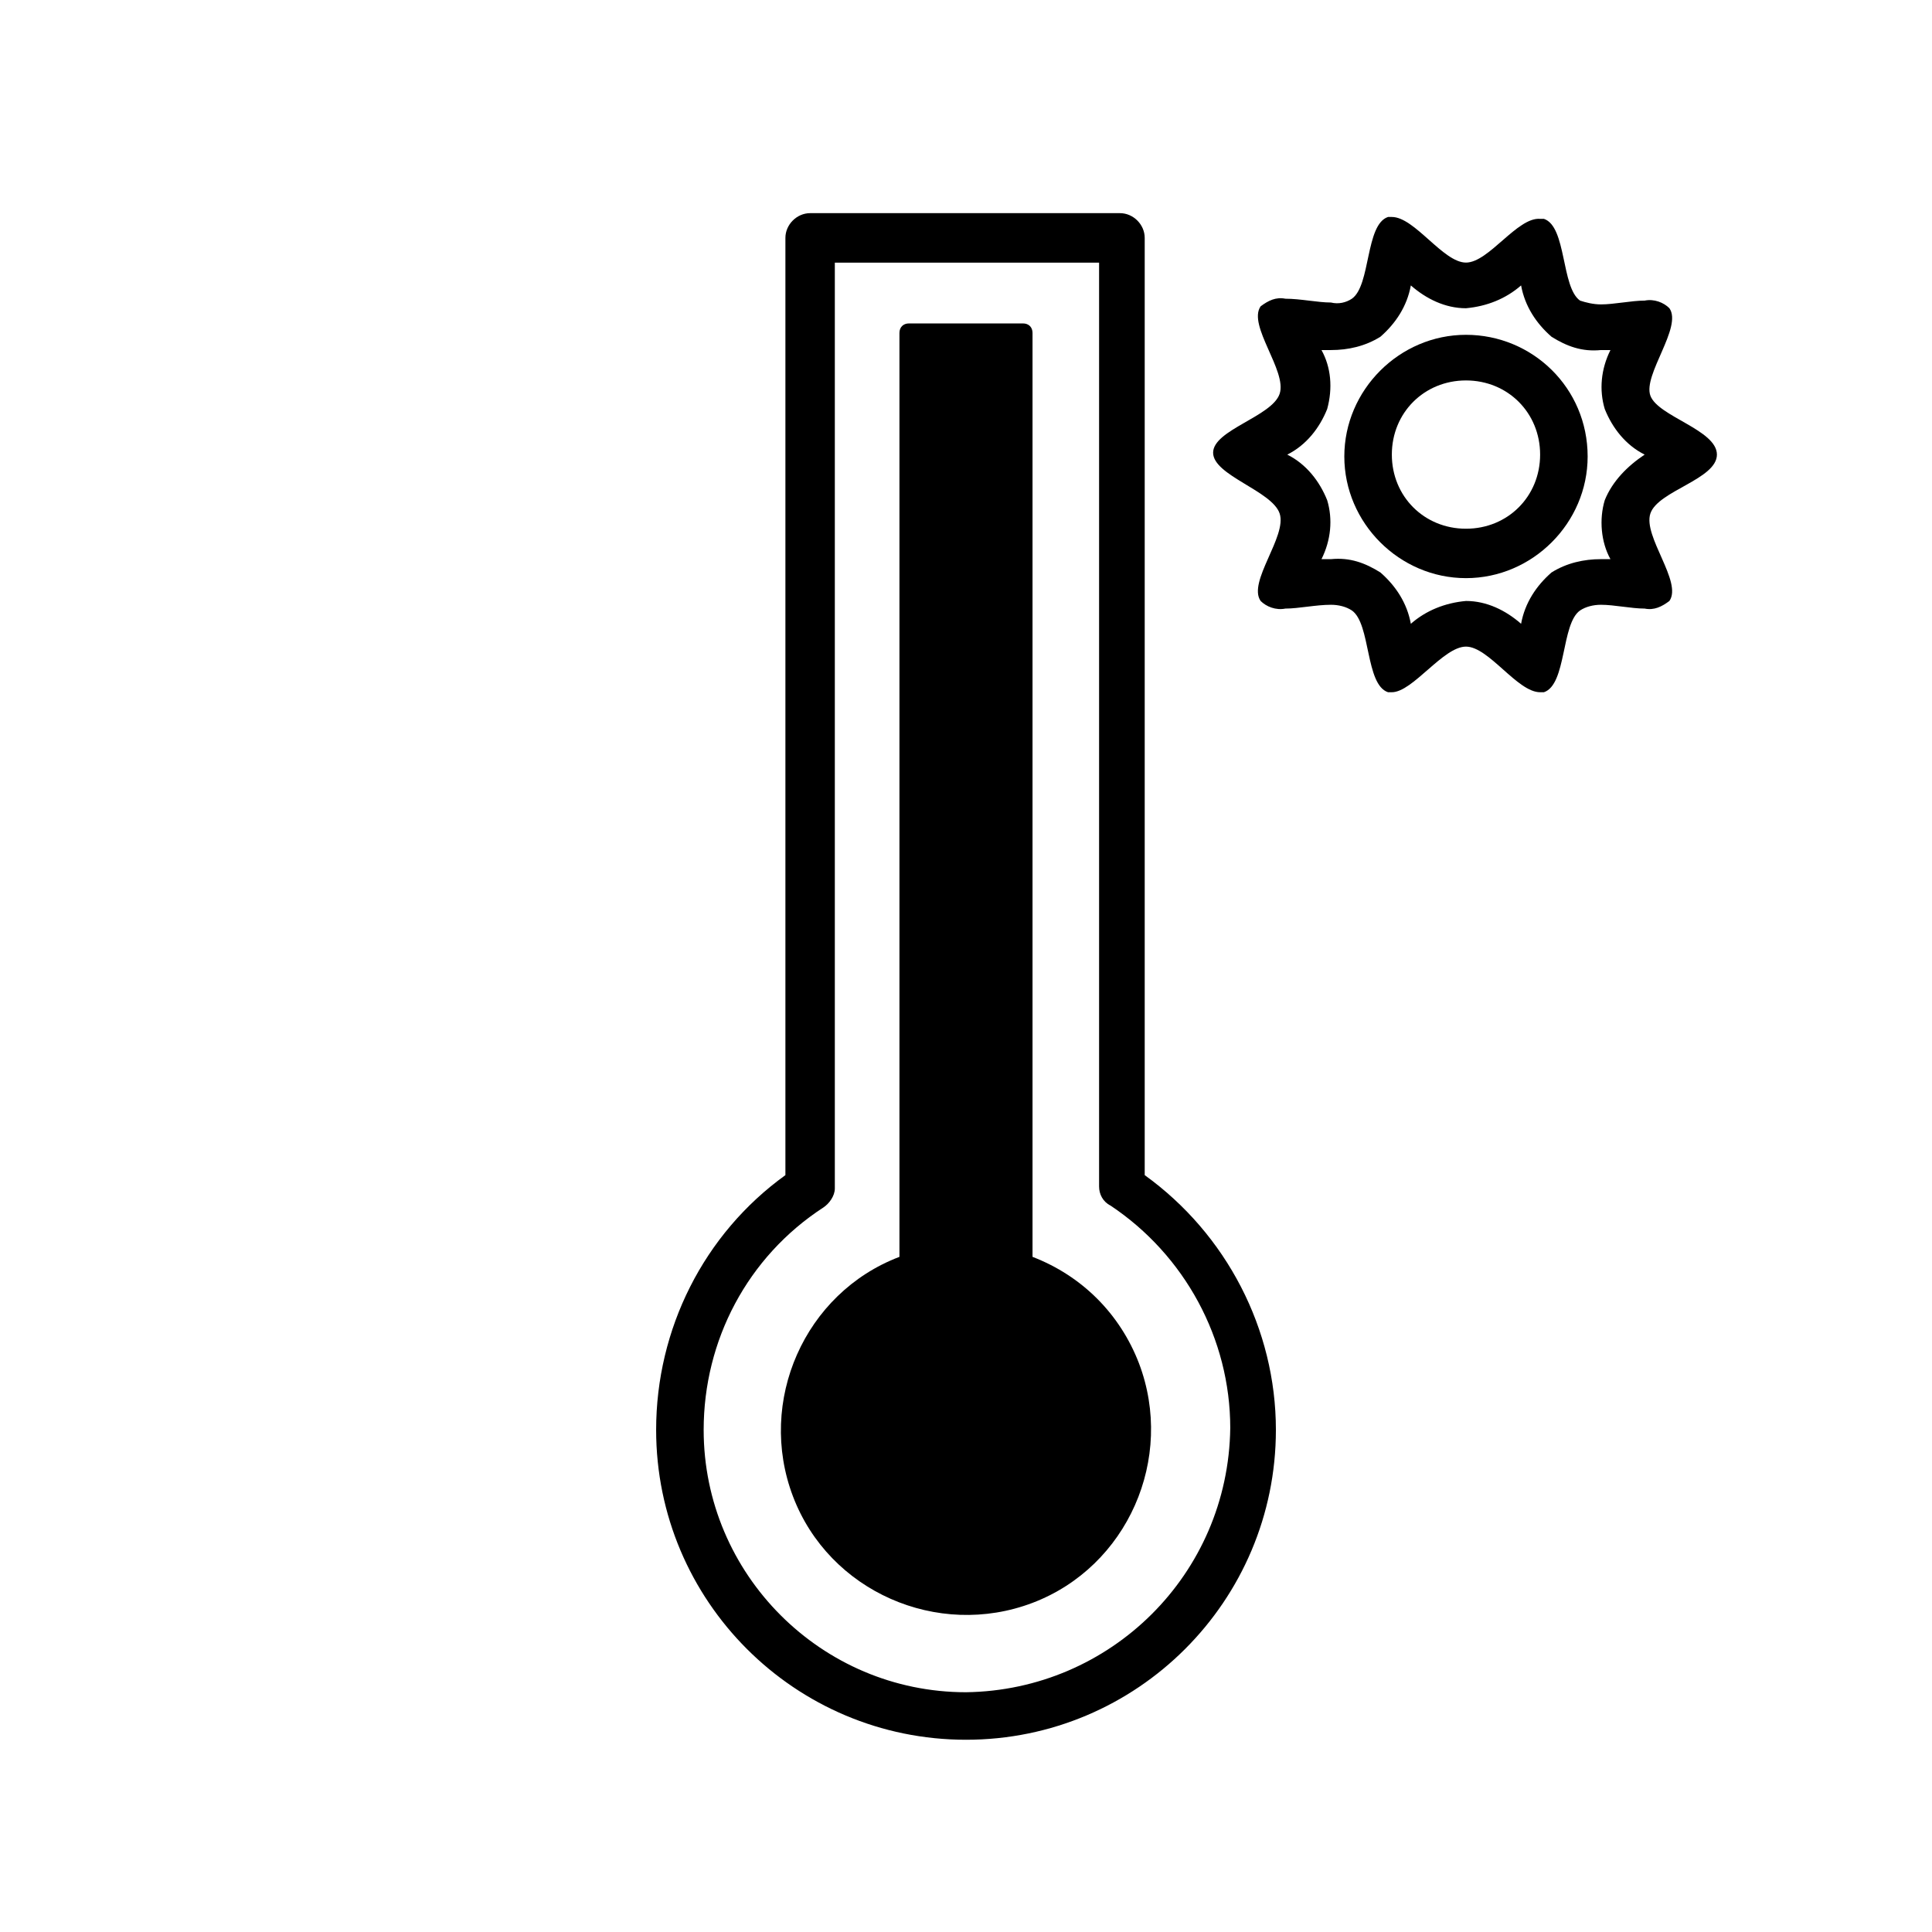
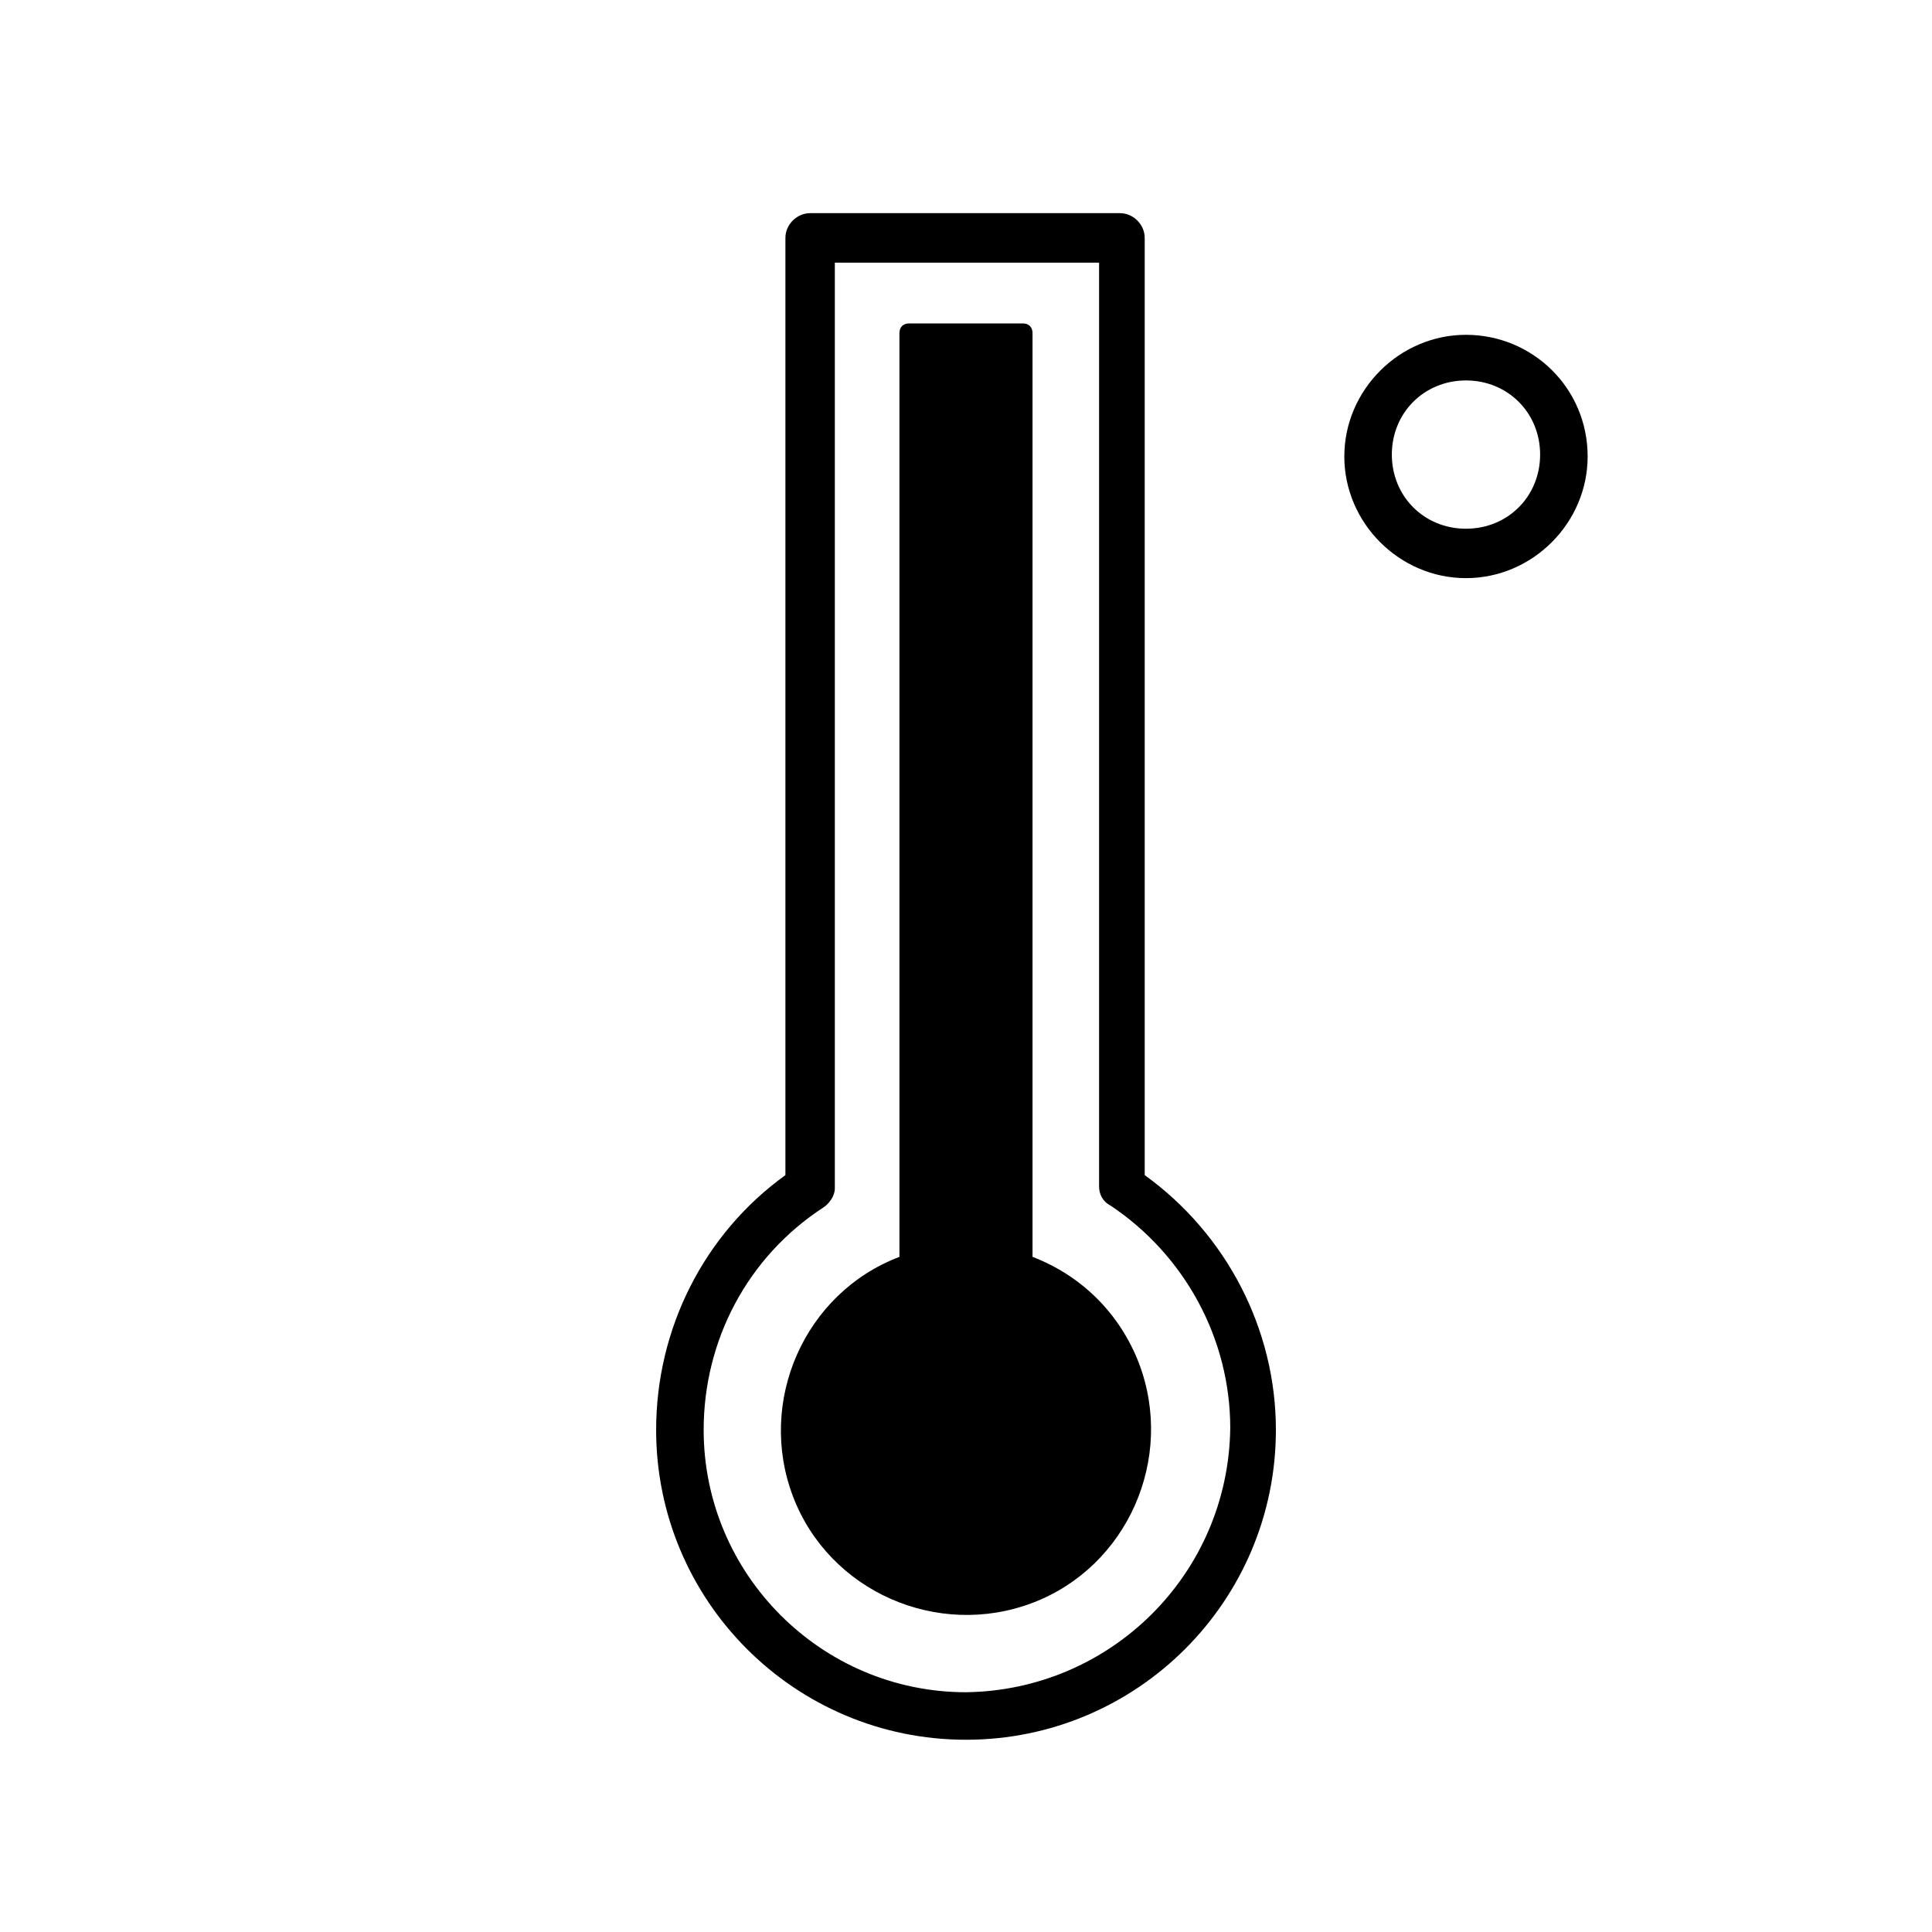
<svg xmlns="http://www.w3.org/2000/svg" fill="#000000" width="800px" height="800px" version="1.1" viewBox="144 144 512 512">
  <g>
    <path d="m447.36 455.42v-248.38c0-3.527-3.023-6.551-6.551-6.551h-82.117c-3.527 0-6.551 3.023-6.551 6.551v248.38c-21.664 15.617-34.258 40.809-34.258 67.512 0 45.344 36.777 82.121 82.121 82.121s82.121-36.777 82.121-82.121c0-26.703-13.102-51.895-34.766-67.512zm-47.355 137.04c-38.289 0-69.527-31.234-69.527-69.527 0-23.68 11.586-45.848 31.738-58.945 1.512-1.008 3.023-3.023 3.023-5.039v-245.35h70.031v244.85c0 2.016 1.008 4.031 3.023 5.039 19.648 13.098 31.738 35.266 31.738 58.945-0.504 38.793-31.738 69.523-70.027 70.027v0z" />
    <path d="m417.63 477.08v-244.85c0-1.512-1.008-2.519-2.519-2.519h-30.23c-1.512 0-2.519 1.008-2.519 2.519v244.85c-25.191 9.574-37.785 38.289-28.215 63.48 9.574 25.191 38.289 37.785 63.48 28.215 25.191-9.574 37.785-38.289 28.215-63.48-5.035-13.102-15.113-23.176-28.211-28.215z" />
-     <path d="m599 264.47c0-6.551-15.617-10.078-17.633-15.617-2.016-5.543 8.566-18.137 5.039-23.176-1.512-1.512-4.031-2.519-6.551-2.016-3.527 0-8.062 1.008-11.586 1.008-2.016 0-4.031-0.504-5.543-1.008-5.039-3.527-3.527-19.648-9.574-21.664h-1.008c-6.047-0.504-13.602 11.59-19.648 11.59s-13.602-12.09-19.648-12.09h-1.008c-6.047 2.016-4.535 18.137-9.574 21.664-1.512 1.008-3.527 1.512-5.543 1.008-3.527 0-8.062-1.008-12.09-1.008-2.519-0.504-4.535 0.504-6.551 2.016-3.527 5.039 7.055 17.129 5.039 23.176-2.012 6.043-17.633 9.57-17.633 15.613 0 6.047 15.617 10.078 17.633 16.121 2.016 6.047-8.566 18.137-5.039 23.176 1.512 1.512 4.031 2.519 6.551 2.016 3.527 0 8.062-1.008 12.09-1.008 2.016 0 4.031 0.504 5.543 1.512 5.039 3.527 3.527 19.648 9.574 21.664h1.008c5.543 0 13.602-12.09 19.648-12.09s13.602 12.09 19.648 12.09h1.008c6.047-2.016 4.535-18.137 9.574-21.664 1.512-1.008 3.527-1.512 5.543-1.512 3.527 0 8.062 1.008 11.586 1.008 2.519 0.504 4.535-0.504 6.551-2.016 3.527-5.039-7.055-17.129-5.039-23.176 2.016-6.043 17.633-9.066 17.633-15.617zm-29.727 12.094c-1.512 5.039-1.008 11.082 1.512 15.617h-2.519c-4.535 0-9.07 1.008-13.098 3.527-4.031 3.527-7.055 8.059-8.062 13.602-4.031-3.527-9.07-6.047-14.609-6.047-5.543 0.504-10.578 2.519-14.609 6.047-1.008-5.543-4.031-10.078-8.062-13.602-4.031-2.519-8.062-4.031-13.098-3.527h-2.519c2.519-5.039 3.023-10.578 1.512-15.617-2.016-5.039-5.543-9.574-10.578-12.09 5.039-2.519 8.566-7.055 10.578-12.09 1.512-5.543 1.008-11.082-1.512-15.617h2.519c4.535 0 9.07-1.008 13.098-3.527 4.031-3.527 7.055-8.062 8.062-13.602 4.031 3.527 9.07 6.047 14.609 6.047 5.543-0.504 10.578-2.519 14.609-6.047 1.008 5.543 4.031 10.078 8.062 13.602 4.031 2.519 8.062 4.031 13.098 3.527h2.519c-2.519 5.039-3.023 10.578-1.512 15.617 2.016 5.039 5.543 9.574 10.578 12.09-4.531 3.019-8.562 7.051-10.578 12.09z" />
    <path d="m532.5 232.73c-17.633 0-32.242 14.609-32.242 32.242 0 17.633 14.609 32.242 32.242 32.242s32.242-14.609 32.242-32.242c0.004-18.137-14.609-32.242-32.242-32.242zm0 51.387c-11.082 0-19.648-8.566-19.648-19.648 0-11.082 8.566-19.648 19.648-19.648s19.648 8.566 19.648 19.648c0 11.086-8.562 19.648-19.648 19.648z" />
  </g>
</svg>